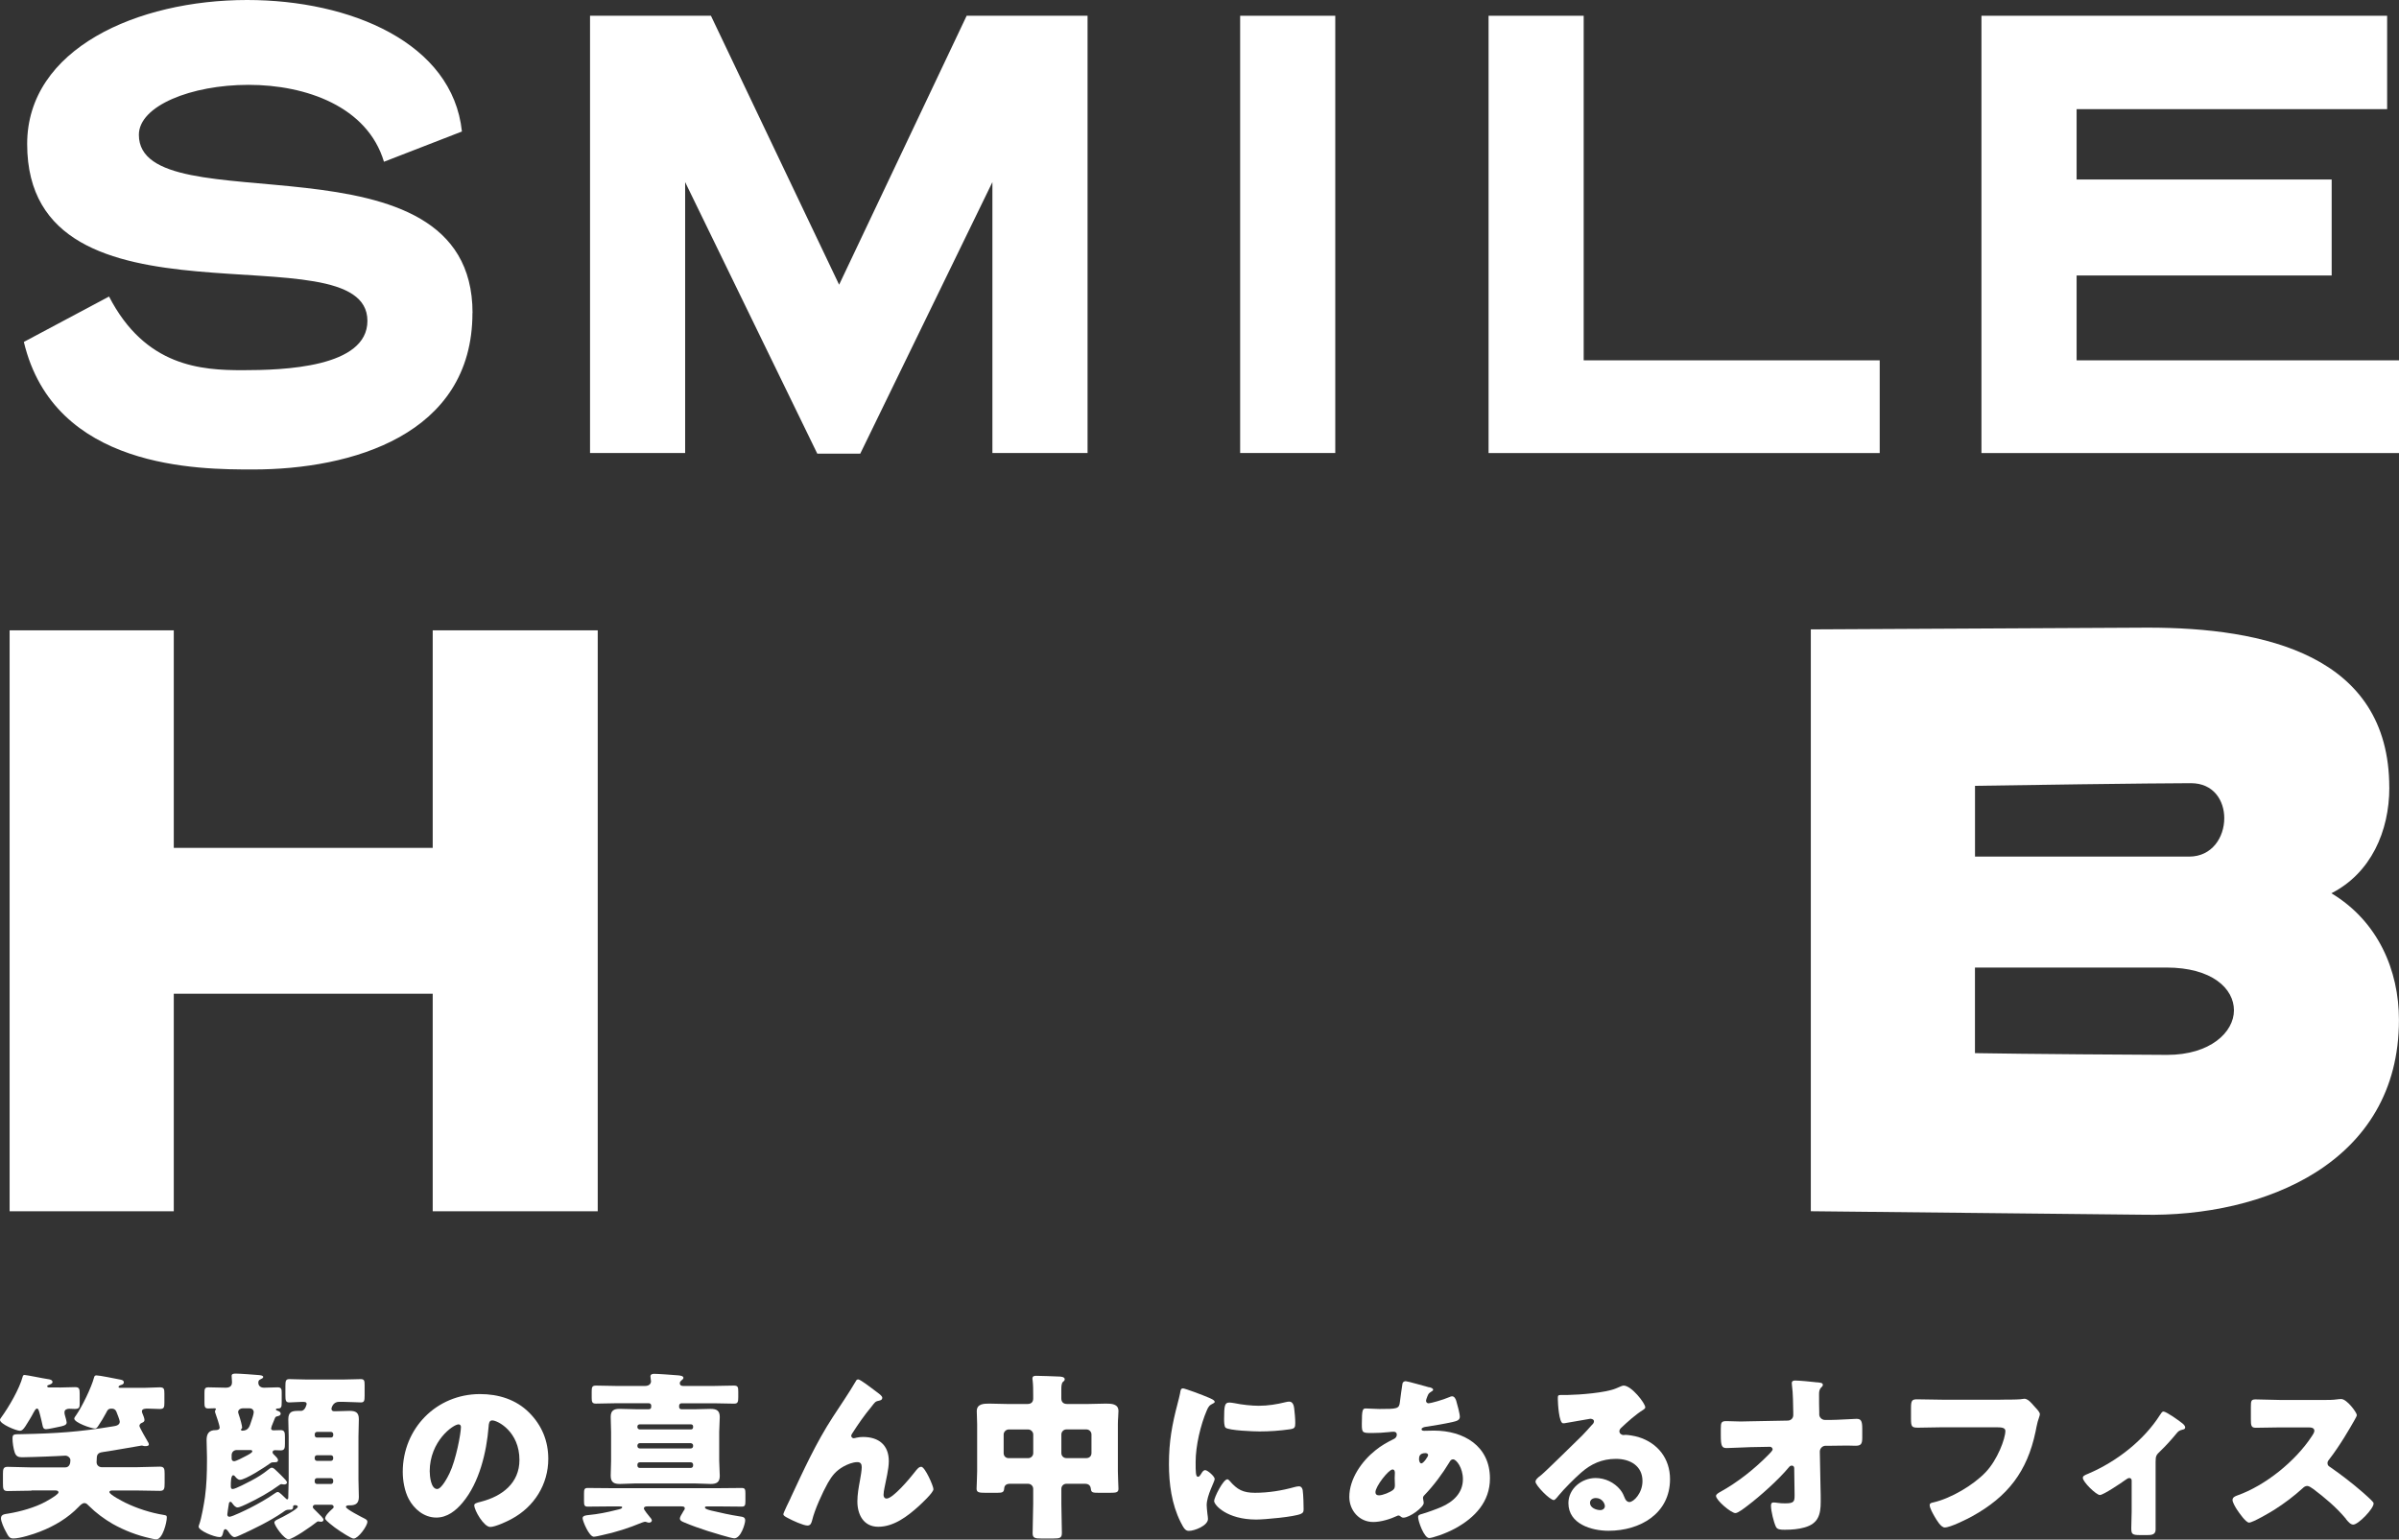
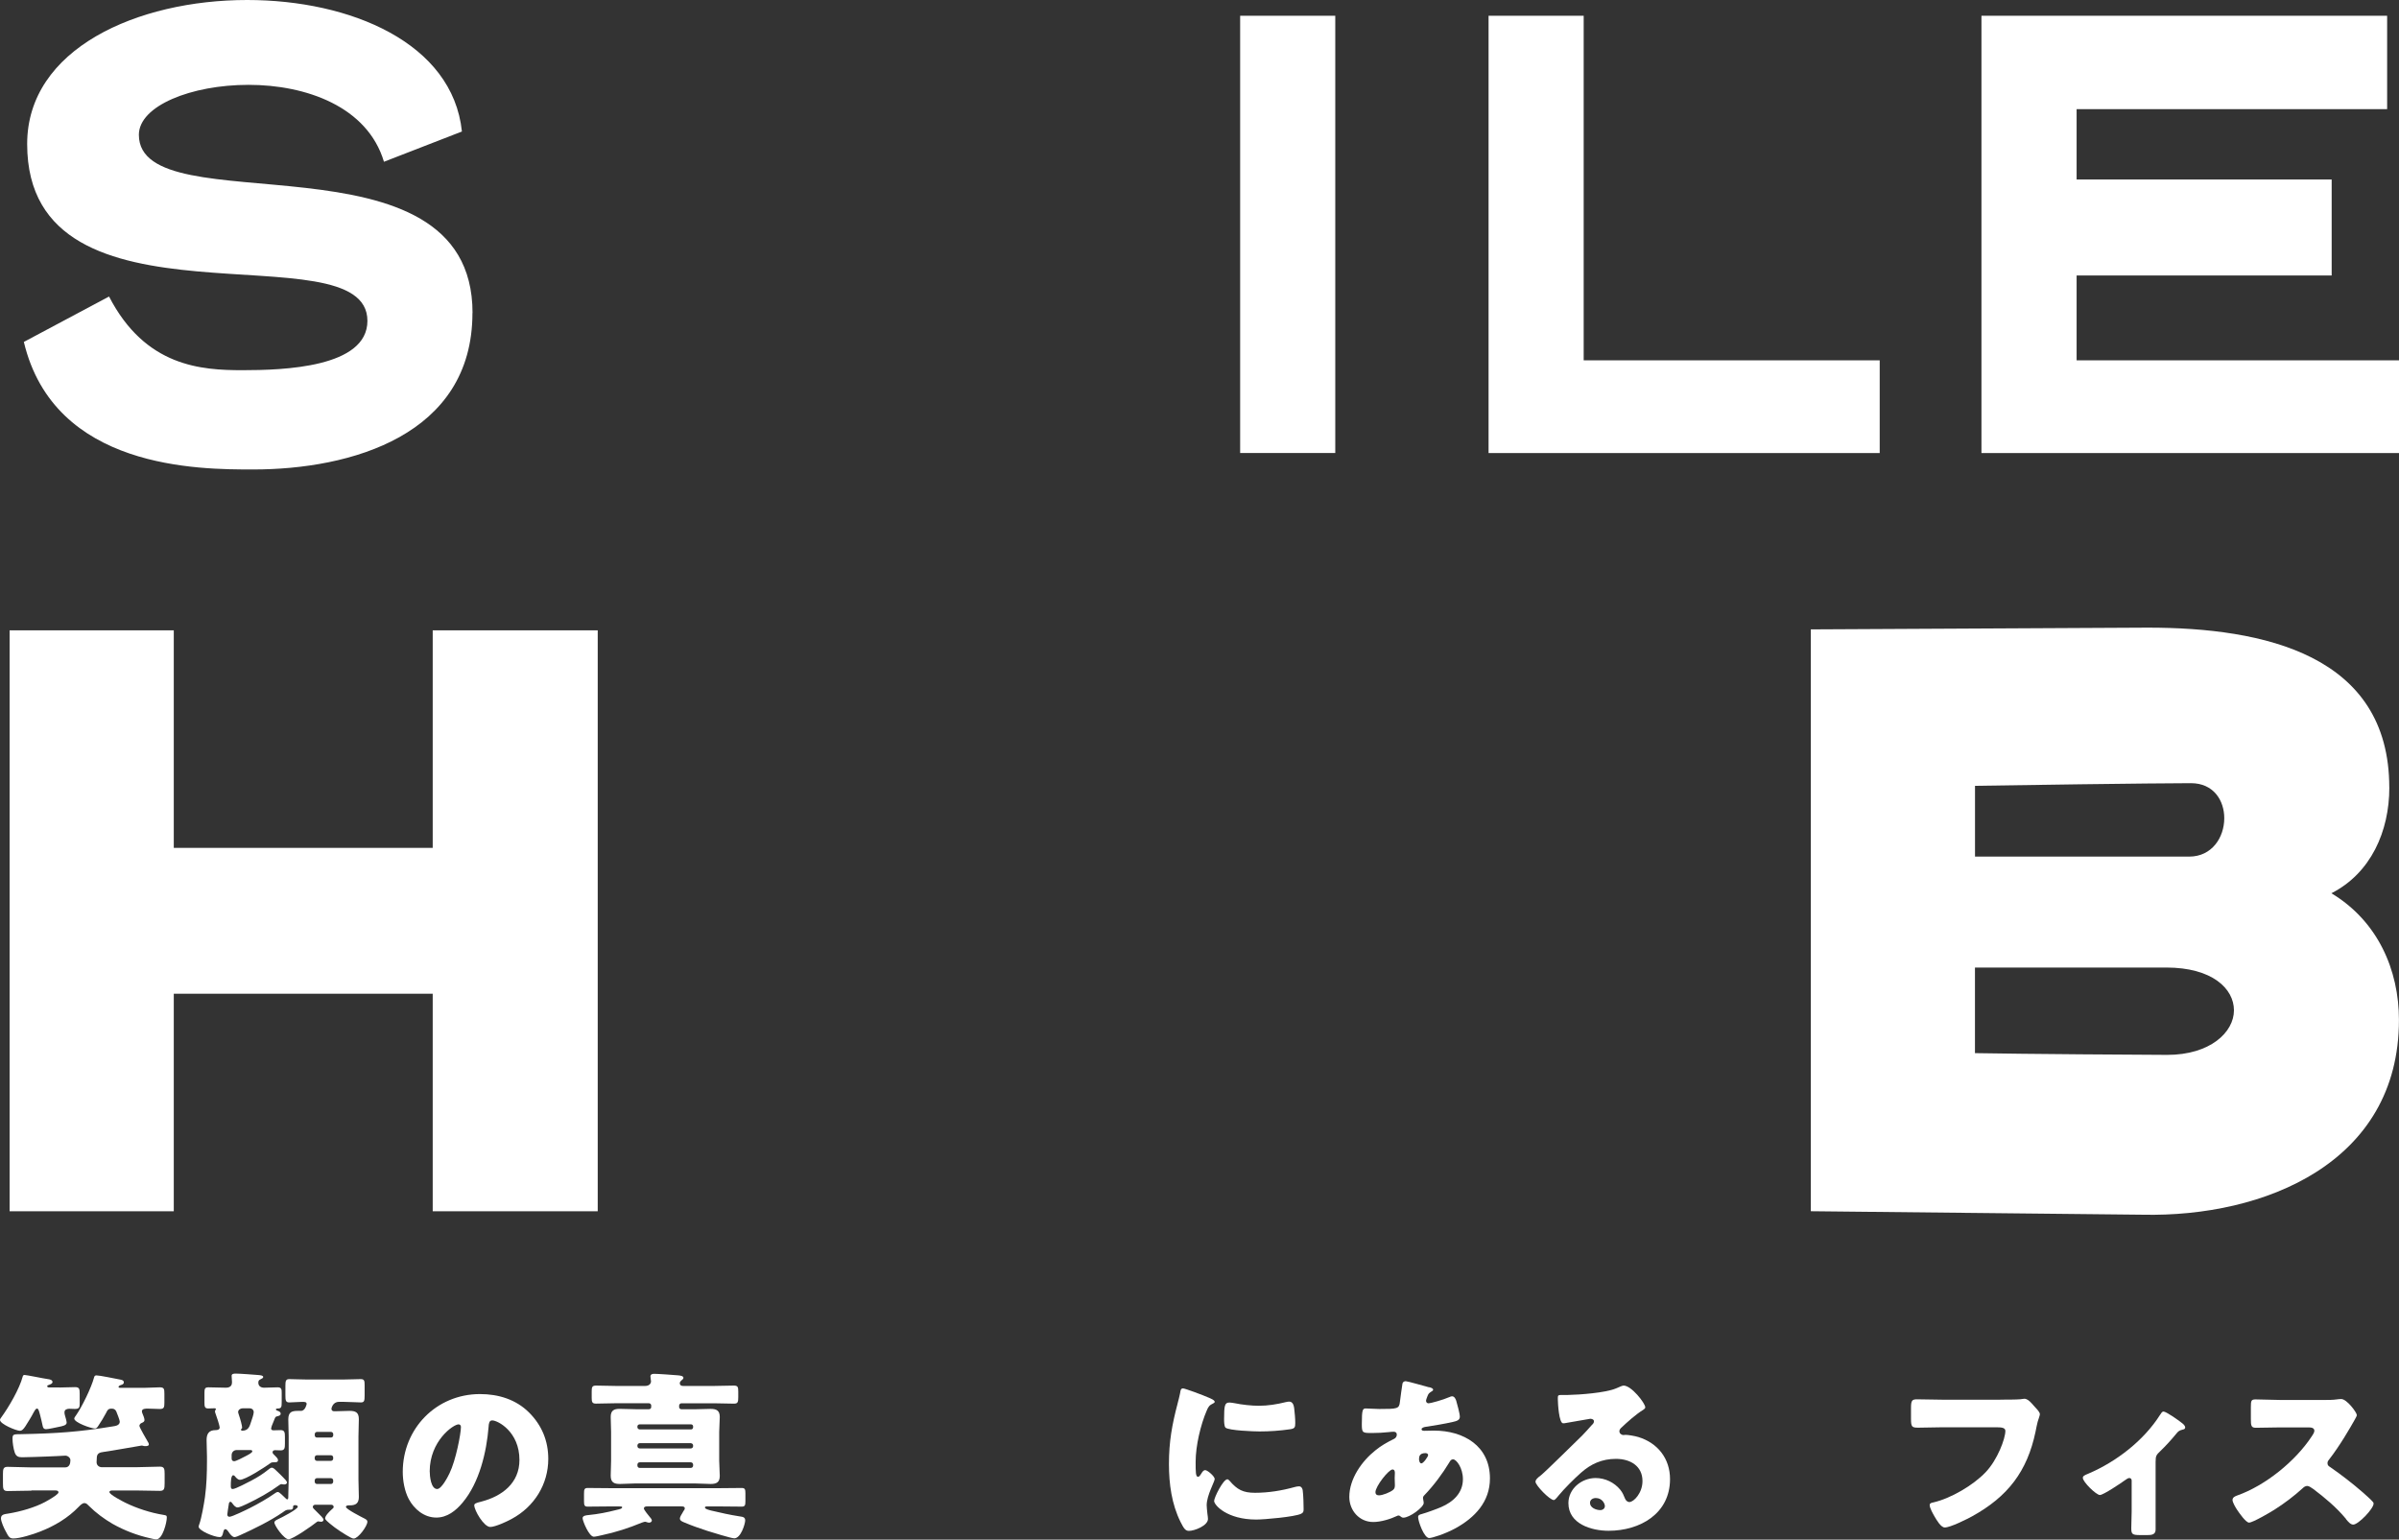
<svg xmlns="http://www.w3.org/2000/svg" width="349" height="224" viewBox="0 0 349 224" fill="none">
  <rect x="0" y="0" width="349" height="224" fill="#333333" stroke="none" />
  <path d="M62.95 176.23V144.58H25.281V176.23H1.4V91.709H25.281V123.359H62.95V91.709H86.955V176.23H62.95Z" fill="white" />
  <path d="M347.593 114.584C347.593 120.942 344.91 127.038 339.164 129.963C345.931 134.028 348.993 141.147 348.993 148.39C348.993 169.234 329.327 177.115 311.703 176.731L263.432 176.223V91.571L312.469 91.317C329.327 91.317 347.586 95.258 347.586 114.578L347.593 114.584ZM318.477 124.629C321.795 124.629 323.581 121.834 323.581 119.033C323.581 116.493 322.05 113.946 318.732 113.946C318.732 113.946 311.965 113.946 287.319 114.33V124.622H318.477V124.629ZM315.283 153.477C321.54 153.477 324.989 150.175 324.989 146.996C324.989 143.818 321.795 140.769 315.152 140.769H287.312V153.223C293.824 153.347 312.855 153.477 315.276 153.477H315.283Z" fill="white" />
  <path d="M8.609 201.873C9.374 201.873 10.14 201.818 10.906 201.818C11.54 201.818 11.595 202.051 11.595 202.841V204.152C11.595 204.756 11.54 204.989 10.906 204.989C10.643 204.989 10.354 204.962 10.064 204.962C9.747 204.962 9.381 205.092 9.381 205.463C9.381 205.594 9.381 205.697 9.436 205.882C9.519 206.17 9.698 206.774 9.698 206.987C9.698 207.379 9.091 207.488 8.588 207.591C8.215 207.667 7.029 207.935 6.712 207.935C6.339 207.935 6.263 207.701 6.208 207.461C6.105 206.932 5.967 206.411 5.836 205.882C5.677 205.305 5.601 204.935 5.387 204.935C5.173 204.935 4.994 205.326 4.884 205.511C4.622 206.04 4.063 206.932 3.697 207.509C3.38 207.983 3.166 208.168 2.904 208.168C2.38 208.168 0 207.193 0 206.589C0 206.459 0.103 206.328 0.186 206.218C1.297 204.694 2.828 202.065 3.304 200.28C3.332 200.149 3.408 200.046 3.566 200.046C3.856 200.046 6.394 200.575 6.974 200.65C7.208 200.678 7.636 200.753 7.636 201.069C7.636 201.282 7.395 201.385 7.243 201.44C6.953 201.543 6.87 201.57 6.87 201.673C6.87 201.804 6.974 201.859 7.112 201.859H8.616L8.609 201.873ZM4.566 216.88C3.428 216.88 2.269 216.935 1.111 216.935C0.476 216.935 0.428 216.647 0.428 215.803V214.464C0.428 213.729 0.483 213.413 1.111 213.413C2.269 213.413 3.435 213.496 4.566 213.496H9.478C10.085 213.496 10.243 212.947 10.243 212.445C10.243 212.102 9.871 211.786 9.505 211.786C9.478 211.786 7.126 211.917 6.705 211.917C5.546 211.944 4.353 212.02 3.194 212.02C2.642 212.02 2.325 211.862 2.138 211.313C1.952 210.763 1.821 209.891 1.821 209.315C1.821 208.608 2.007 208.683 3.221 208.656C8.209 208.553 11.485 208.34 16.445 207.523C16.838 207.468 17.424 207.365 17.424 206.836C17.424 206.623 17.031 205.628 16.921 205.367C16.817 205.106 16.576 204.948 16.314 204.948H16.183C15.707 204.948 15.603 205.237 15.444 205.552C15.155 206.102 14.651 206.946 14.286 207.468C14.182 207.626 14.051 207.839 13.837 207.839C13.258 207.839 10.802 206.974 10.802 206.39C10.802 206.26 10.988 206.019 11.064 205.916C11.933 204.681 13.306 201.845 13.679 200.424C13.734 200.211 13.81 200.108 14.024 200.108C14.499 200.108 16.769 200.582 17.459 200.712C17.721 200.767 18.011 200.815 18.011 201.131C18.011 201.364 17.797 201.447 17.617 201.502C17.514 201.529 17.245 201.632 17.245 201.79C17.245 201.921 17.431 201.921 17.507 201.921H20.935C21.728 201.921 22.522 201.845 23.232 201.845C23.867 201.845 23.915 202.079 23.915 202.765V204.076C23.915 204.763 23.86 204.996 23.232 204.996C22.653 204.996 22.066 204.941 21.487 204.941C21.197 204.941 20.645 204.941 20.645 205.333C20.645 205.408 20.673 205.518 20.701 205.594C20.804 205.855 21.018 206.328 21.018 206.589C21.018 206.877 20.804 206.932 20.597 207.035C20.439 207.09 20.28 207.269 20.28 207.454C20.28 207.667 21.335 209.479 21.521 209.795C21.604 209.898 21.653 210.029 21.653 210.166C21.653 210.379 21.308 210.399 21.177 210.399C21.073 210.399 20.97 210.399 20.887 210.372C20.804 210.345 20.673 210.317 20.597 210.317C20.521 210.317 15.976 211.134 15.106 211.237C14.472 211.319 14.079 211.45 14.079 212.157C14.079 212.39 14.051 212.548 14.051 212.734C14.051 213.18 14.396 213.468 14.817 213.468H19.804C20.942 213.468 22.101 213.386 23.26 213.386C23.894 213.386 23.95 213.702 23.95 214.436V215.775C23.95 216.613 23.894 216.908 23.26 216.908C22.101 216.908 20.935 216.853 19.804 216.853H16.396C16.238 216.853 15.92 216.853 15.92 217.086C15.92 217.457 17.872 218.453 18.245 218.638C19.907 219.455 21.942 220.107 23.736 220.396C24.184 220.478 24.267 220.478 24.267 220.787C24.267 221.494 23.66 223.966 22.735 223.966C22.501 223.966 22.128 223.863 21.866 223.808C19.963 223.389 18.093 222.675 16.376 221.707C15.162 221 13.948 220.107 12.947 219.105C12.761 218.92 12.575 218.686 12.285 218.686C11.968 218.686 11.678 219.002 11.464 219.215C9.905 220.842 7.926 222.023 5.815 222.84C4.891 223.21 2.911 223.835 1.959 223.835C1.483 223.835 1.276 223.705 0.828 222.785C0.586 222.366 0.138 221.364 0.138 220.897C0.138 220.293 0.773 220.293 1.221 220.21C2.987 219.922 5.104 219.318 6.608 218.501C7.767 217.869 8.505 217.347 8.505 217.134C8.505 216.846 8.188 216.846 7.974 216.846H4.566V216.88Z" fill="white" />
  <path d="M39.525 207.55C39.47 207.681 39.442 207.784 39.442 207.839C39.442 208.051 39.629 208.1 39.787 208.1C40.132 208.1 40.498 208.072 40.843 208.072C41.395 208.072 41.45 208.415 41.45 209.047V210.042C41.45 210.702 41.395 211.017 40.843 211.017C40.525 211.017 40.236 210.99 40.022 210.99C39.836 210.99 39.649 211.072 39.649 211.306C39.649 211.464 39.836 211.622 39.967 211.752C40.153 211.937 40.443 212.198 40.443 212.439C40.443 212.754 40.153 212.754 39.78 212.754C39.539 212.754 39.463 212.782 39.249 212.94C38.484 213.489 35.711 215.301 34.897 215.301C34.635 215.301 34.345 215.013 34.214 214.828C34.131 214.725 34.055 214.642 33.924 214.642C33.579 214.642 33.579 215.72 33.579 216.166C33.579 216.4 33.579 216.64 33.869 216.64C34.241 216.64 36.138 215.645 36.587 215.404C37.483 214.931 38.194 214.484 38.987 213.853C39.118 213.75 39.36 213.537 39.539 213.537C39.642 213.537 39.78 213.592 39.987 213.77C40.174 213.928 41.305 215.034 41.567 215.349C41.698 215.507 41.753 215.61 41.753 215.693C41.753 215.823 41.622 215.981 41.332 215.981C41.201 215.981 40.988 215.926 40.912 215.926C40.836 215.926 40.725 216.009 40.65 216.057C39.173 217.135 37.559 218.027 35.897 218.817C35.607 218.947 34.869 219.318 34.552 219.318C34.29 219.318 34.048 219.057 33.89 218.844C33.731 218.631 33.655 218.501 33.517 218.501C33.434 218.501 33.331 218.576 33.303 218.734C33.227 219.18 33.069 220.231 33.069 220.334C33.069 220.547 33.172 220.677 33.386 220.677C33.779 220.677 35.918 219.627 36.394 219.386C37.525 218.81 38.925 218.02 39.96 217.286C40.146 217.155 40.277 217.073 40.436 217.073C40.643 217.073 41.277 217.732 41.464 217.91C41.622 218.068 41.698 218.144 41.781 218.144C41.94 218.144 41.94 217.931 41.94 217.828V217.643C41.94 216.853 41.995 216.063 41.995 215.281V208.978C41.995 208.161 41.94 207.324 41.94 206.507C41.94 205.401 42.491 205.271 43.367 205.271H43.788C44.423 205.271 44.609 204.296 44.609 204.275C44.609 203.96 44.319 203.96 43.974 203.96C43.34 203.96 42.705 204.042 42.098 204.042C41.567 204.042 41.519 203.781 41.519 202.937V201.646C41.519 200.911 41.574 200.65 42.098 200.65C42.733 200.65 43.574 200.705 44.471 200.705H50.093C50.989 200.705 51.838 200.65 52.466 200.65C52.997 200.65 53.045 200.884 53.045 201.516V203.04C53.045 203.802 52.99 204.042 52.493 204.042C51.81 204.042 50.934 203.96 50.093 203.96H49.3C48.375 203.96 48.217 204.935 48.217 204.955C48.217 205.168 48.348 205.326 48.589 205.326H48.824C48.906 205.326 50.672 205.271 50.831 205.271C51.728 205.271 52.204 205.484 52.204 206.479C52.204 207.317 52.148 208.134 52.148 208.978V215.281C52.148 216.118 52.204 216.935 52.204 217.78C52.204 218.672 51.81 219.016 50.907 219.016H50.748C50.589 219.016 50.327 219.043 50.327 219.249C50.327 219.565 52.597 220.718 53.073 220.959C53.307 221.089 53.445 221.192 53.445 221.405C53.445 222.036 52.1 223.849 51.465 223.849C51.383 223.849 51.307 223.849 51.045 223.718C50.279 223.327 48.803 222.38 47.982 221.666C47.748 221.453 47.299 221.116 47.299 220.904C47.299 220.512 47.982 219.853 48.279 219.592C48.41 219.489 48.541 219.38 48.541 219.249C48.541 219.091 48.41 218.933 48.224 218.933H45.823C45.637 218.933 45.506 219.091 45.506 219.249C45.506 219.407 45.582 219.462 46.327 220.197C46.513 220.382 47.065 220.883 47.065 221.116C47.065 221.247 46.934 221.405 46.747 221.405C46.561 221.405 46.375 221.35 46.299 221.35C46.244 221.35 46.196 221.35 46.092 221.432C45.485 221.933 42.609 223.952 41.974 223.952C41.339 223.952 39.918 221.982 39.918 221.508C39.918 221.274 40.236 221.137 40.498 221.007C40.974 220.794 43.319 219.585 43.319 219.222C43.319 219.036 43.084 218.988 42.926 218.988C42.767 218.988 42.636 219.043 42.636 219.201V219.331C42.636 219.407 42.581 219.647 42.291 219.647H42.077C41.602 219.647 41.498 219.778 41.126 220.039C39.277 221.302 36.98 222.428 34.945 223.348C34.731 223.451 34.31 223.636 34.124 223.636C33.807 223.636 33.517 223.265 33.283 222.929C33.179 222.771 32.993 222.483 32.779 222.483C32.593 222.483 32.517 222.744 32.489 222.874C32.358 223.506 32.227 223.636 31.958 223.636C31.137 223.636 28.895 222.689 28.895 222.112C28.895 222.03 28.951 221.879 28.999 221.741C29.316 220.876 29.682 218.775 29.82 217.8C30.054 216.063 30.11 214.306 30.11 212.569V211.937C30.11 211.12 30.054 210.338 30.054 209.521C30.054 208.601 30.399 208.072 31.351 208.072C31.613 208.072 31.958 208.017 31.958 207.681C31.958 207.447 31.51 206.054 31.351 205.655C31.296 205.525 31.275 205.443 31.275 205.34C31.275 205.182 31.406 205.127 31.406 205.024C31.406 204.921 31.324 204.893 31.248 204.893C30.93 204.893 30.613 204.921 30.296 204.921C29.792 204.921 29.744 204.66 29.744 204.056V202.662C29.744 202.058 29.799 201.845 30.323 201.845C31.165 201.845 32.013 201.9 32.855 201.9C33.621 201.9 33.752 201.454 33.752 201.11C33.752 200.822 33.697 200.403 33.697 200.163C33.697 199.847 34.09 199.847 34.303 199.847C34.883 199.847 36.994 200.005 37.628 200.06C37.89 200.088 38.291 200.115 38.291 200.348C38.291 200.506 38.077 200.582 37.87 200.692C37.656 200.795 37.58 200.925 37.58 201.165C37.58 201.667 37.953 201.9 38.422 201.9C39.084 201.9 39.739 201.845 40.401 201.845C40.981 201.845 40.981 202.188 40.981 202.662V203.953C40.981 204.715 40.953 204.928 40.374 204.928C40.27 204.928 40.139 204.955 40.139 205.058C40.139 205.161 40.222 205.189 40.353 205.244C40.567 205.326 40.829 205.401 40.829 205.69C40.829 205.923 40.587 206.006 40.325 206.061C40.118 206.115 40.063 206.143 39.953 206.431C39.794 206.823 39.636 207.221 39.505 207.537L39.525 207.55ZM34.434 210.969C34.014 210.969 33.697 211.285 33.697 211.704V212.205C33.697 212.439 33.828 212.596 34.069 212.596C34.331 212.596 35.386 212.047 35.676 211.889C36.124 211.656 36.704 211.368 36.704 211.155C36.704 211.024 36.573 210.969 36.469 210.969H34.434ZM35.276 204.9C34.986 204.9 34.642 205.113 34.642 205.449C34.642 205.504 34.669 205.607 34.745 205.841C34.959 206.445 35.221 207.42 35.221 207.681C35.221 207.784 35.221 207.811 35.138 207.866C35.062 207.921 35.062 207.969 35.062 208.024C35.062 208.079 35.117 208.154 35.248 208.154C36.2 208.154 36.331 207.42 36.518 206.891C36.621 206.603 36.911 205.758 36.911 205.47C36.911 205.099 36.621 204.893 36.304 204.893H35.276V204.9ZM48.161 209.15C48.348 209.15 48.479 208.992 48.479 208.807V208.676C48.479 208.491 48.348 208.333 48.161 208.333H46.106C45.92 208.333 45.788 208.491 45.788 208.676V208.807C45.788 209.02 45.92 209.15 46.106 209.15H48.161ZM46.099 211.725C45.913 211.725 45.782 211.882 45.782 212.068V212.198C45.782 212.384 45.913 212.541 46.099 212.541H48.154C48.341 212.541 48.472 212.384 48.472 212.198V212.068C48.472 211.855 48.341 211.752 48.154 211.725H46.099ZM46.099 215.061C45.913 215.061 45.782 215.219 45.782 215.404V215.562C45.782 215.748 45.913 215.906 46.099 215.906H48.154C48.341 215.906 48.472 215.748 48.472 215.562V215.404C48.472 215.192 48.341 215.089 48.154 215.061H46.099Z" fill="white" />
  <path d="M76.961 205.504C78.837 207.372 79.761 209.658 79.761 212.253C79.761 215.96 77.726 219.215 74.457 220.979C73.795 221.35 72.056 222.16 71.318 222.16C70.394 222.16 68.994 219.743 68.994 219.009C68.994 218.775 69.228 218.665 69.994 218.48C73.056 217.69 75.567 215.775 75.567 212.411C75.567 208.285 72.401 206.658 71.608 206.658C71.16 206.658 71.104 207.131 71.077 207.605C70.787 211.258 69.732 215.727 67.304 218.61C66.324 219.791 65.062 220.794 63.475 220.794C61.709 220.794 60.254 219.585 59.461 218.089C58.854 216.935 58.592 215.432 58.592 214.148C58.592 207.845 63.475 202.827 69.835 202.827C72.525 202.827 75.064 203.616 76.961 205.504ZM62.517 214.093C62.517 214.725 62.675 216.64 63.599 216.64C64.234 216.64 65.131 214.903 65.393 214.354C66.317 212.466 67.055 208.573 67.055 207.626C67.055 207.413 66.952 207.234 66.71 207.234C65.945 207.234 62.51 209.651 62.51 214.093H62.517Z" fill="white" />
  <path d="M106.8 223.814C106.379 223.814 103.523 222.922 102.923 222.737C101.785 222.366 100.654 221.975 99.543 221.501C99.302 221.398 98.908 221.267 98.908 220.924C98.908 220.711 99.15 220.32 99.329 220.032C99.357 219.949 99.412 219.901 99.433 219.846C99.515 219.743 99.619 219.613 99.619 219.455C99.619 219.167 99.302 219.167 99.115 219.167H94.177C93.963 219.167 93.673 219.194 93.673 219.482C93.673 219.668 94.356 220.505 94.514 220.691C94.618 220.794 94.832 221.061 94.832 221.219C94.832 221.405 94.618 221.535 94.439 221.535C94.335 221.535 94.225 221.508 94.149 221.48C94.073 221.453 93.914 221.398 93.832 221.398C93.728 221.398 93.487 221.501 93.383 221.528C91.479 222.318 89.527 222.949 87.52 223.368C87.313 223.423 86.596 223.581 86.389 223.581C85.699 223.581 84.754 221.295 84.754 220.876C84.754 220.485 85.388 220.457 85.595 220.43C86.968 220.299 88.313 220.038 89.638 219.695C90.189 219.565 90.507 219.51 90.507 219.304C90.507 219.173 90.403 219.173 90.058 219.173H88.61C87.582 219.173 86.547 219.201 85.492 219.201C85.016 219.201 84.961 218.988 84.961 218.384V217.306C84.961 216.702 85.016 216.489 85.492 216.489C86.547 216.489 87.575 216.516 88.61 216.516H104.792C105.82 216.516 106.848 216.489 107.91 216.489C108.386 216.489 108.441 216.702 108.441 217.306V218.384C108.441 218.988 108.386 219.201 107.91 219.201C106.855 219.201 105.827 219.173 104.792 219.173H102.999C102.709 219.173 102.551 219.173 102.551 219.331C102.551 219.544 103.082 219.675 103.475 219.778C104.82 220.093 106.22 220.409 107.565 220.615C108.069 220.691 108.407 220.718 108.407 221.219C108.407 221.666 107.8 223.821 106.8 223.821V223.814ZM94.742 204.502C94.742 204.316 94.583 204.159 94.397 204.159H89.672C88.693 204.159 87.692 204.214 86.685 204.214C86.133 204.214 86.078 203.953 86.078 203.348V202.511C86.078 201.852 86.106 201.591 86.713 201.591C87.692 201.591 88.693 201.646 89.672 201.646H93.838C94.501 201.646 94.708 201.254 94.708 200.959C94.708 200.829 94.625 200.513 94.625 200.252C94.625 199.936 94.915 199.881 95.177 199.881C95.756 199.881 97.894 200.039 98.557 200.094C98.929 200.122 99.426 200.177 99.426 200.465C99.426 200.623 99.24 200.753 99.081 200.884C98.977 200.987 98.895 201.097 98.895 201.255C98.895 201.467 99.026 201.646 99.371 201.646H103.806C104.785 201.646 105.786 201.591 106.765 201.591C107.345 201.591 107.4 201.824 107.4 202.456V203.273C107.4 203.959 107.345 204.22 106.793 204.22C105.786 204.22 104.785 204.165 103.813 204.165H99.143C98.957 204.165 98.798 204.323 98.798 204.509V204.722C98.798 204.907 98.957 205.037 99.143 205.037H101.067C101.833 205.037 102.599 204.982 103.364 204.982C104.234 204.982 104.71 205.216 104.71 206.163C104.71 206.898 104.627 207.633 104.627 208.347V212.521C104.627 213.255 104.71 213.99 104.71 214.725C104.71 215.645 104.261 215.905 103.392 215.905C102.626 215.905 101.833 215.83 101.067 215.83H92.459C91.721 215.83 90.955 215.905 90.189 215.905C89.348 215.905 88.844 215.693 88.844 214.697C88.844 213.99 88.9 213.248 88.9 212.514V208.34C88.9 207.633 88.844 206.898 88.844 206.156C88.844 205.236 89.293 204.976 90.141 204.976C90.934 204.976 91.7 205.031 92.466 205.031H94.39C94.604 205.031 94.735 204.9 94.735 204.715V204.502H94.742ZM100.543 207.969C100.702 207.969 100.833 207.838 100.833 207.653V207.523C100.833 207.365 100.702 207.234 100.543 207.234H93.045C92.886 207.234 92.728 207.365 92.728 207.523V207.653C92.728 207.811 92.859 207.941 93.045 207.969H100.543ZM93.073 209.967C92.886 209.967 92.728 210.125 92.728 210.31V210.392C92.728 210.605 92.886 210.736 93.073 210.736H100.488C100.674 210.736 100.833 210.605 100.833 210.392V210.31C100.833 210.097 100.674 209.994 100.488 209.967H93.073ZM93.073 212.754C92.886 212.754 92.728 212.885 92.728 213.097V213.228C92.728 213.441 92.886 213.571 93.073 213.571H100.488C100.674 213.571 100.833 213.441 100.833 213.228V213.097C100.833 212.885 100.674 212.754 100.488 212.754H93.073Z" fill="white" />
-   <path d="M115.009 217.952C116.886 213.928 118.734 209.885 121.162 206.157C122.273 204.447 123.459 202.738 124.487 200.98C124.563 200.822 124.646 200.692 124.86 200.692C125.149 200.692 126.867 202.003 127.212 202.271L127.557 202.532C128.06 202.902 128.35 203.136 128.35 203.369C128.35 203.603 128.191 203.713 127.977 203.761C127.288 203.891 127.288 204.021 126.763 204.681C125.756 205.889 124.86 207.18 124.018 208.491C123.935 208.621 123.832 208.779 123.832 208.91C123.832 209.068 124.018 209.253 124.177 209.253C124.308 209.253 124.494 209.198 124.598 209.171C124.915 209.095 125.26 209.068 125.549 209.068C127.846 209.068 129.302 210.248 129.302 212.59C129.302 213.743 128.881 215.35 128.667 216.503C128.612 216.764 128.536 217.189 128.536 217.505C128.536 217.766 128.667 218.027 128.985 218.027C129.909 218.027 132.392 215.061 132.999 214.272C133.448 213.695 133.682 213.407 134.027 213.407C134.558 213.407 135.793 216.194 135.793 216.668C135.793 217.169 134.048 218.769 133.627 219.16C132.02 220.608 130.033 222.133 127.764 222.133C125.625 222.133 124.729 220.348 124.729 218.453C124.729 217.43 124.915 216.407 125.101 215.404C125.205 214.855 125.363 213.908 125.363 213.462C125.363 213.015 125.205 212.727 124.729 212.727C124.066 212.727 123.301 213.043 122.721 213.359C121.611 213.99 121.059 214.67 120.424 215.775C119.659 217.141 118.52 219.64 118.155 221.165C118.051 221.556 117.941 221.954 117.472 221.954C116.865 221.954 115.278 221.219 114.699 220.904C114.251 220.67 113.961 220.533 113.961 220.3C113.961 220.114 114.858 218.274 115.016 217.958L115.009 217.952Z" fill="white" />
-   <path d="M155.142 215.878C154.721 215.878 154.404 216.194 154.404 216.613V218.796C154.404 220.217 154.48 221.604 154.48 223.025C154.48 223.76 154.19 223.842 153.238 223.842H151.493C150.596 223.842 150.224 223.787 150.224 223.08C150.224 221.639 150.306 220.217 150.306 218.796V216.613C150.306 216.194 149.962 215.878 149.568 215.878H146.926C146.423 215.878 146.106 216.091 146.085 216.586C146.03 217.114 145.843 217.19 145.057 217.19H143.367C142.415 217.19 142.07 217.135 142.07 216.586C142.07 216.139 142.153 214.931 142.153 214.066V207.207C142.153 206.548 142.098 205.917 142.098 205.319C142.098 204.241 143.105 204.214 143.919 204.214C144.788 204.214 145.637 204.269 146.506 204.269H149.486C149.989 204.269 150.306 204.008 150.306 203.479V203.006C150.306 202.347 150.306 201.454 150.224 200.822C150.196 200.747 150.196 200.637 150.196 200.562C150.196 200.191 150.486 200.17 150.748 200.17C151.831 200.17 152.941 200.246 153.997 200.273C154.259 200.273 154.894 200.301 154.894 200.665C154.894 200.85 154.79 200.925 154.631 201.056C154.418 201.269 154.397 201.715 154.397 202.189V203.452C154.397 204.001 154.714 204.269 155.238 204.269H158.301C159.143 204.269 160.019 204.214 160.888 204.214C161.681 204.214 162.709 204.241 162.709 205.292C162.709 205.869 162.626 206.473 162.626 207.207V214.066C162.626 214.931 162.709 216.139 162.709 216.586C162.709 217.135 162.419 217.19 161.467 217.19H159.908C158.956 217.19 158.749 217.162 158.694 216.613C158.639 216.084 158.322 215.878 157.825 215.878H155.135H155.142ZM146.009 211.416C146.009 211.862 146.326 212.15 146.747 212.15H149.575C149.968 212.15 150.313 211.835 150.313 211.416V208.711C150.313 208.32 149.968 207.976 149.575 207.976H146.747C146.354 207.976 146.009 208.32 146.009 208.711V211.416ZM158.784 208.704C158.784 208.313 158.467 207.969 158.046 207.969H155.142C154.721 207.969 154.404 208.313 154.404 208.704V211.409C154.404 211.828 154.721 212.144 155.142 212.144H158.046C158.467 212.144 158.784 211.855 158.784 211.409V208.704Z" fill="white" />
  <path d="M171.324 204.159C171.455 203.658 171.586 203.163 171.669 202.738C171.752 202.236 171.772 202.003 172.117 202.003C172.359 202.003 174.89 202.923 176.021 203.424C176.553 203.658 176.711 203.815 176.711 203.953C176.711 204.056 176.628 204.111 176.525 204.166C175.918 204.454 175.787 204.667 175.545 205.243C174.676 207.269 173.938 210.317 173.938 212.706C173.938 214.155 173.938 214.862 174.283 214.862C174.469 214.862 174.6 214.649 174.731 214.443C174.89 214.182 175.049 213.894 175.338 213.894C175.656 213.894 176.711 214.787 176.711 215.185C176.711 215.555 175.545 217.574 175.545 218.995C175.545 219.18 175.601 219.833 175.649 220.231C175.676 220.389 175.732 220.835 175.732 220.993C175.732 221.968 173.78 222.73 172.959 222.73C172.455 222.73 172.221 222.387 171.745 221.439C170.448 218.837 170.055 215.892 170.055 213.001C170.055 209.768 170.503 207.276 171.324 204.172V204.159ZM178.87 215.432C179.981 216.743 180.85 217.189 182.568 217.189C184.52 217.189 186.472 216.874 188.348 216.352C188.534 216.297 188.796 216.249 188.983 216.249C189.327 216.249 189.486 216.592 189.514 216.826C189.617 217.533 189.645 219.029 189.645 219.558C189.645 219.901 189.617 220.087 189.272 220.245C188.348 220.691 183.94 221.082 182.754 221.082C178.505 221.082 176.628 218.981 176.628 218.377C176.628 217.876 177.946 215.226 178.553 215.226C178.684 215.226 178.794 215.356 178.87 215.439V215.432ZM178.822 204.056C178.981 204.056 179.401 204.111 179.643 204.159C180.643 204.372 182.098 204.529 183.126 204.529C184.444 204.529 185.768 204.317 187.03 204.001C187.265 203.946 187.403 203.925 187.562 203.925C188.065 203.925 188.224 204.475 188.272 204.873C188.348 205.532 188.431 206.369 188.431 207.029C188.431 207.688 188.348 207.846 187.665 207.948C186.189 208.161 184.706 208.264 183.23 208.264C182.436 208.264 178.794 208.134 178.291 207.715C178.077 207.53 178.077 206.74 178.077 206.452C178.077 204.509 178.18 204.063 178.815 204.063L178.822 204.056Z" fill="white" />
  <path d="M207.91 201.824C208.227 201.9 208.489 202.01 208.489 202.195C208.489 202.326 208.303 202.429 208.2 202.484C207.882 202.696 207.807 202.772 207.669 203.115C207.613 203.246 207.455 203.664 207.455 203.802C207.455 204.015 207.613 204.172 207.827 204.172C208.089 204.172 209.862 203.699 210.89 203.252C210.993 203.198 211.131 203.15 211.235 203.15C211.552 203.15 211.738 203.465 211.842 203.781C211.973 204.227 212.373 205.669 212.373 206.122C212.373 206.623 211.925 206.754 211.345 206.884C210.076 207.173 208.731 207.386 207.413 207.591C207.2 207.619 206.806 207.722 206.806 207.935C206.806 208.168 207.068 208.168 207.227 208.168C207.441 208.168 208.069 208.141 208.6 208.141C212.932 208.141 216.753 210.372 216.753 215.102C216.753 218.494 214.56 220.801 211.738 222.352C210.207 223.19 208.331 223.773 207.91 223.773C207.172 223.773 206.303 221.329 206.303 220.725C206.303 220.409 206.565 220.354 206.834 220.279C207.517 220.094 209.027 219.544 209.683 219.256C211.428 218.494 212.821 217.203 212.821 215.212C212.821 213.558 211.869 212.322 211.393 212.322C211.131 212.322 211 212.48 210.842 212.768C209.841 214.423 208.572 216.132 207.227 217.526C207.096 217.656 207.013 217.759 207.013 217.972C207.013 218.13 207.117 218.418 207.117 218.679C207.117 219.283 205.082 220.808 204.158 220.808C203.971 220.808 203.868 220.725 203.737 220.622C203.633 220.54 203.578 220.492 203.447 220.492C203.364 220.492 203.316 220.519 203.261 220.547C202.254 221.02 200.881 221.439 199.777 221.439C197.742 221.439 196.294 219.757 196.294 217.787C196.294 215.157 198.115 212.583 200.095 211.01C200.936 210.324 201.812 209.83 202.785 209.356C203.019 209.253 203.206 209.013 203.206 208.724C203.206 208.436 203.019 208.305 202.73 208.305C202.516 208.305 202.254 208.333 202.047 208.36C201.254 208.443 200.46 208.491 199.646 208.491C198.198 208.491 198.115 208.491 198.115 207.18C198.115 205.024 198.246 204.921 198.722 204.921C199.274 204.921 199.908 204.996 200.647 204.996C203.288 204.996 203.551 204.969 203.654 203.973C203.682 203.712 203.999 201.371 204.027 201.296C204.082 201.062 204.289 200.953 204.502 200.953C204.765 200.953 207.406 201.715 207.91 201.845V201.824ZM200.102 217.114C200.102 217.43 200.309 217.56 200.605 217.56C201.157 217.56 202.24 217.114 202.661 216.771C202.923 216.558 202.923 216.297 202.923 216.009C202.923 215.693 202.895 215.349 202.895 215.034C202.895 214.773 202.923 214.532 202.923 214.299C202.923 214.066 202.868 213.798 202.578 213.798C202.026 213.798 200.095 216.242 200.095 217.107L200.102 217.114ZM206.434 212.281C206.434 212.466 206.517 212.912 206.779 212.912C207.068 212.912 207.758 211.937 207.758 211.704C207.758 211.491 207.544 211.416 207.365 211.416C206.441 211.416 206.441 212.02 206.441 212.281H206.434Z" fill="white" />
  <path d="M239.357 204.736C239.357 204.893 239.199 205.024 239.068 205.106C237.957 205.793 236.771 206.864 235.819 207.763C235.688 207.894 235.584 208.052 235.584 208.237C235.584 208.553 235.874 208.786 236.191 208.786C236.274 208.786 236.378 208.759 236.481 208.759C236.874 208.759 237.798 208.917 238.33 209.074C241.178 209.94 242.951 212.226 242.951 215.199C242.951 220.217 238.599 222.716 234.005 222.716C231.521 222.716 228.169 221.721 228.169 218.693C228.169 216.592 230.094 215.041 232.128 215.041C233.501 215.041 234.819 215.672 235.695 216.723C236.088 217.224 236.171 217.485 236.405 218.034C236.509 218.295 236.75 218.535 237.04 218.535C237.674 218.535 238.944 217.224 238.944 215.487C238.944 213.256 237.122 212.253 235.088 212.253C233.053 212.253 231.446 212.988 229.99 214.279C229.038 215.116 227.534 216.62 226.741 217.588C226.369 218.061 226.162 218.247 226.051 218.247C225.444 218.247 223.382 216.091 223.382 215.59C223.382 215.274 223.644 215.041 224.203 214.615C224.865 214.086 229.245 209.754 230.169 208.862C230.673 208.36 231.066 207.887 231.514 207.392C231.701 207.207 231.887 207.049 231.887 206.788C231.887 206.472 231.466 206.418 231.356 206.418C231.273 206.418 228.397 206.946 227.714 207.049C227.61 207.077 227.5 207.077 227.396 207.077C226.789 207.077 226.631 204.111 226.631 203.61V203.349C226.631 202.957 226.707 202.957 227.472 202.957H228.079C229.797 202.93 233.57 202.642 235.074 202.01C235.736 201.722 236.026 201.591 236.205 201.591C237.343 201.591 239.344 204.166 239.344 204.742L239.357 204.736ZM232.149 217.952C231.728 217.952 231.308 218.185 231.308 218.659C231.308 219.366 232.204 219.709 232.811 219.709C233.156 219.709 233.473 219.476 233.473 219.132C233.473 218.762 233.08 217.952 232.156 217.952H232.149Z" fill="white" />
-   <path d="M260.058 206.685C260.534 206.685 260.879 206.342 260.879 205.896V205.477C260.852 204.296 260.852 202.744 260.693 201.591C260.693 201.461 260.665 201.358 260.665 201.248C260.665 200.932 260.872 200.856 261.141 200.856C261.721 200.856 263.438 201.014 264.045 201.09C264.149 201.117 264.252 201.117 264.363 201.117C264.866 201.172 265.183 201.193 265.183 201.488C265.183 201.646 265.052 201.776 264.949 201.859C264.632 202.202 264.632 202.518 264.632 202.937C264.632 203.802 264.632 204.646 264.659 205.484V205.8C264.659 206.218 265.052 206.589 265.48 206.589H266.377C267.301 206.589 269.729 206.431 270.074 206.431C270.709 206.431 270.916 206.692 270.916 207.852V209.191C270.916 210.111 270.702 210.345 269.936 210.345C269.543 210.345 269.115 210.317 268.722 210.317C267.956 210.317 267.218 210.345 266.48 210.345H265.584C265.135 210.345 264.742 210.736 264.742 211.182L264.845 216.462C264.873 217.148 264.873 217.828 264.873 218.514C264.873 220.382 264.501 221.666 262.548 222.222C261.652 222.483 260.672 222.565 259.748 222.565H259.562C259.031 222.565 258.534 222.538 258.348 222.119C258.03 221.439 257.637 219.833 257.637 219.071C257.637 218.81 257.692 218.597 258.01 218.597C258.113 218.597 258.458 218.624 258.589 218.652C258.934 218.707 259.3 218.727 259.672 218.727C261.017 218.727 261.072 218.466 261.072 217.492L261.017 213.606C261.017 213.393 260.886 213.235 260.672 213.235C260.458 213.235 260.355 213.338 260.224 213.496C258.768 215.253 256.078 217.67 254.23 219.064C253.857 219.352 252.857 220.142 252.464 220.142C251.829 220.142 249.642 218.274 249.642 217.643C249.642 217.409 250.015 217.196 250.249 217.066C252.733 215.7 255.161 213.784 257.14 211.786C257.327 211.601 257.879 211.079 257.879 210.866C257.879 210.736 257.748 210.496 257.485 210.496L254.637 210.55C253.74 210.578 251.601 210.681 251.208 210.681C250.518 210.681 250.339 210.448 250.339 208.841V207.866C250.339 206.946 250.422 206.761 251.16 206.761C251.85 206.761 252.533 206.816 253.222 206.816C253.671 206.816 254.119 206.788 254.568 206.788L260.086 206.685H260.058Z" fill="white" />
  <path d="M291.003 203.637C291.638 203.637 293.383 203.637 293.907 203.582C294.011 203.555 294.411 203.507 294.487 203.507C294.859 203.507 295.197 203.768 295.597 204.214L296.018 204.688C296.411 205.106 296.756 205.477 296.756 205.766C296.756 205.951 296.515 206.555 296.439 206.843C296.308 207.317 296.225 207.818 296.122 208.313C294.908 214.093 292.086 217.746 286.906 220.609C286.14 221.027 283.74 222.236 282.919 222.236C282.34 222.236 281.705 221.103 281.415 220.609C281.202 220.238 280.726 219.4 280.726 218.982C280.726 218.693 281.015 218.638 281.257 218.59C283.788 218.014 287.065 216.091 288.858 214.203C290.576 212.418 291.735 209.315 291.735 208.189C291.735 207.743 291.231 207.66 290.548 207.66H282.416C281.305 207.66 280.174 207.715 279.063 207.715C278.111 207.715 278.008 207.585 278.008 206.377V204.825C278.008 203.747 278.166 203.589 278.905 203.589C280.091 203.589 281.305 203.644 282.498 203.644H290.997L291.003 203.637Z" fill="white" />
  <path d="M313.592 222.551C313.592 223.286 312.985 223.341 312.406 223.341H311.323C310.164 223.341 310.054 223.183 310.054 222.318C310.054 221.501 310.109 220.718 310.109 219.901V215.411C310.109 215.226 310.005 215.041 309.764 215.041C309.578 215.041 309.371 215.198 309.102 215.384C308.571 215.775 305.984 217.512 305.487 217.512C304.956 217.512 303.004 215.617 303.004 215.013C303.004 214.752 303.266 214.622 303.797 214.409C307.888 212.672 311.875 209.576 314.227 205.868C314.413 205.58 314.544 205.367 314.73 205.367C315.124 205.367 316.841 206.575 317.476 207.077C317.717 207.262 317.897 207.495 317.897 207.681C317.897 207.894 317.71 207.969 317.524 207.997C317.02 208.127 316.889 208.23 316.572 208.628C315.862 209.493 315.096 210.338 314.303 211.1C313.696 211.677 313.592 211.807 313.592 212.699V222.551Z" fill="white" />
  <path d="M338.115 203.685C338.646 203.685 339.412 203.685 339.936 203.603C340.122 203.575 340.412 203.548 340.598 203.548C341.419 203.548 342.868 205.518 342.868 205.889C342.868 206.019 342.654 206.39 342.475 206.706C341.971 207.598 340.412 210.331 338.805 212.384C338.674 212.542 338.598 212.672 338.598 212.885C338.598 213.146 338.729 213.304 338.97 213.434C340.578 214.539 342.295 215.878 343.771 217.162C344.033 217.395 344.958 218.212 345.144 218.453C345.247 218.535 345.303 218.638 345.303 218.768C345.303 219.503 343.088 221.817 342.343 221.817C341.95 221.817 341.605 221.398 341.316 221.055C341.288 220.972 341.233 220.924 341.185 220.869C339.84 219.27 338.205 217.897 336.535 216.64C336.273 216.455 335.901 216.194 335.666 216.194C335.404 216.194 335.19 216.324 335.004 216.51C333.735 217.663 332.314 218.741 330.858 219.661C330.279 220.032 327.72 221.528 327.189 221.528C326.713 221.528 325.733 220.087 325.444 219.661C325.23 219.345 324.781 218.583 324.781 218.24C324.781 217.849 325.154 217.691 325.464 217.581C329.555 216.139 333.942 212.59 336.315 208.965C336.446 208.779 336.687 208.415 336.687 208.175C336.687 207.729 336.239 207.674 335.79 207.674H331.776C330.589 207.674 329.375 207.729 328.161 207.729C327.499 207.729 327.451 207.413 327.451 206.466V204.708C327.451 203.788 327.506 203.603 328.134 203.603C329.348 203.603 330.562 203.685 331.776 203.685H338.115Z" fill="white" />
  <path d="M68.73 45.539C68.73 63.334 51.044 68.305 36.82 68.305C28.936 68.305 7.89 68.305 3.469 49.747L15.864 43.143C21.148 53.379 29.322 53.86 35.282 53.86C41.242 53.86 53.451 53.475 53.451 46.685C53.451 33.002 3.952 49.747 3.952 20.953C3.952 7.078 20.003 0 35.958 0C50.954 0 65.853 6.22 67.199 19.134L55.858 23.535C53.458 15.502 44.518 12.344 36.158 12.344C27.798 12.344 20.203 15.406 20.203 19.615C20.203 33.009 68.744 18.18 68.744 45.539H68.73Z" fill="white" />
-   <path d="M122.071 41.427L140.626 2.293H158.216V65.909H144.372V26.494L125.147 66.005H118.898L99.673 26.494V65.909H85.836V2.293H103.426L122.071 41.42V41.427Z" fill="white" />
  <path d="M180.414 65.915V2.293H194.251V65.909H180.414V65.915Z" fill="white" />
  <path d="M273.454 65.916H216.553V2.293H230.39V52.425H273.454V65.916Z" fill="white" />
  <path d="M348.999 65.916H288.256V2.293H347.274V15.88H302.1V26.116H339.204V40.081H302.1V52.425H349.006V65.916H348.999Z" fill="white" />
</svg>